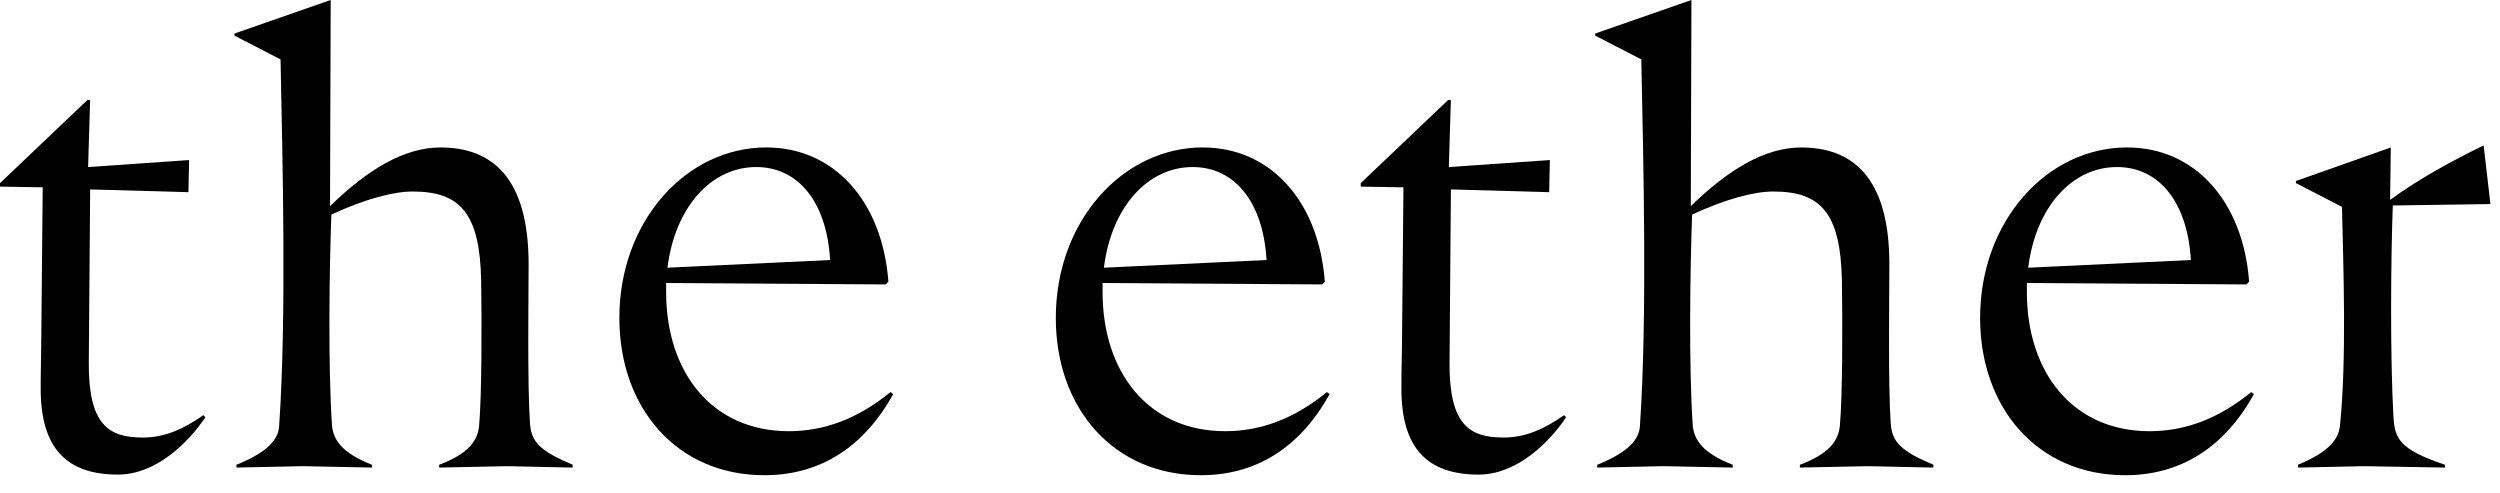
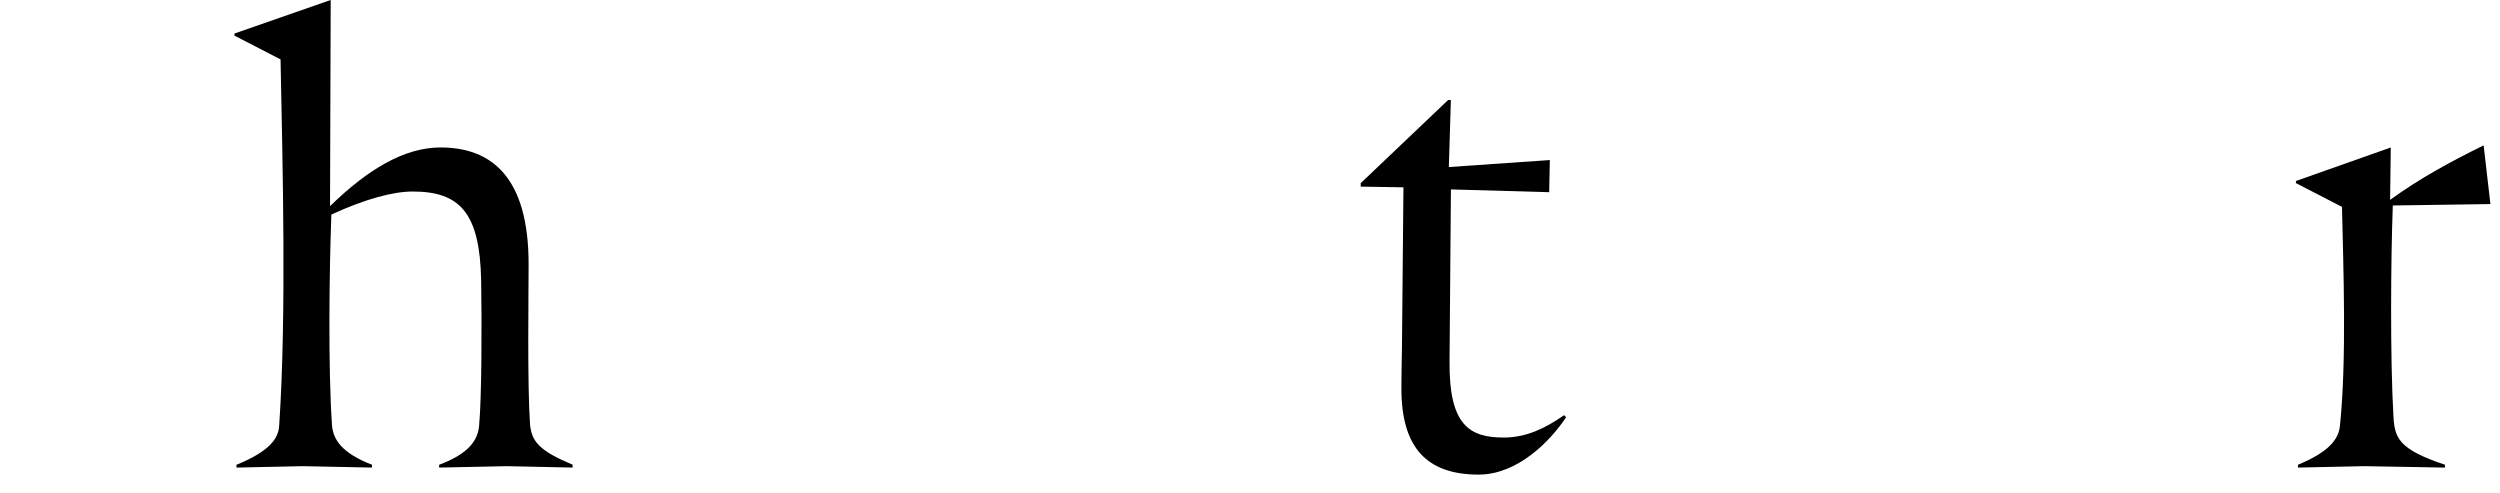
<svg xmlns="http://www.w3.org/2000/svg" width="137" height="27" viewBox="0 0 137 27" fill="none">
  <g clip-path="url(#clip0_115_10976)">
-     <path d="M4.939 5.477L4.828 9.154L10.363 8.771L10.326 10.532L4.941 10.38L4.866 19.802C4.83 23.325 5.98 23.977 7.838 23.977C9.063 23.977 10.104 23.479 11.143 22.752L11.254 22.866C10.363 24.207 8.58 26.008 6.463 26.008C3.641 26.008 2.229 24.553 2.229 21.297C2.229 20.186 2.265 19.151 2.265 18.309L2.34 10.265L-0 10.227V10.036L4.79 5.479H4.938L4.939 5.477Z" fill="black" />
    <path d="M31.38 25.47V25.623L27.778 25.546L24.065 25.623V25.47C25.698 24.857 26.181 24.13 26.256 23.325C26.404 21.678 26.404 17.657 26.367 15.358C26.293 11.681 25.217 10.495 22.616 10.495C21.538 10.495 19.98 10.916 18.159 11.758C18.048 14.707 17.973 20.146 18.195 23.325C18.27 24.09 18.715 24.82 20.387 25.47V25.623L16.599 25.546L12.958 25.623V25.47C14.741 24.743 15.261 24.053 15.299 23.325C15.707 17.274 15.485 8.925 15.374 3.255L12.849 1.952V1.837L18.122 -0.001L18.086 11.297C20.128 9.306 22.134 8.081 24.14 8.081C26.925 8.081 28.968 9.69 28.968 14.476C28.968 15.969 28.894 21.064 29.043 23.209C29.118 24.205 29.563 24.703 31.384 25.468L31.38 25.47Z" fill="black" />
-     <path d="M42 8.081C45.714 8.081 48.351 11.03 48.685 15.435L48.537 15.587L36.504 15.51V16.008C36.504 20.375 38.993 23.63 43.227 23.63C45.121 23.63 46.978 22.979 48.798 21.485L48.946 21.599C47.312 24.549 44.897 26.042 41.889 26.042C37.099 26.042 33.941 22.365 33.941 17.424C33.941 12.1 37.618 8.079 42 8.079V8.081ZM41.443 9.154C38.954 9.154 36.986 11.376 36.577 14.67L45.491 14.249C45.305 11.07 43.745 9.154 41.443 9.154Z" fill="black" />
-     <path d="M65.917 8.081C69.63 8.081 72.267 11.03 72.601 15.435L72.453 15.587L60.421 15.51V16.008C60.421 20.375 62.909 23.63 67.143 23.63C69.037 23.63 70.895 22.979 72.714 21.485L72.862 21.599C71.228 24.549 68.813 26.042 65.805 26.042C61.015 26.042 57.858 22.365 57.858 17.424C57.858 12.1 61.534 8.079 65.917 8.079V8.081ZM65.359 9.154C62.871 9.154 60.902 11.376 60.494 14.67L69.407 14.249C69.222 11.07 67.661 9.154 65.359 9.154Z" fill="black" />
    <path d="M79.508 5.477L79.397 9.154L84.931 8.771L84.895 10.532L79.51 10.38L79.435 19.802C79.399 23.325 80.549 23.977 82.406 23.977C83.631 23.977 84.672 23.479 85.711 22.752L85.823 22.866C84.931 24.207 83.148 26.008 81.032 26.008C78.208 26.008 76.797 24.553 76.797 21.297C76.797 20.186 76.834 19.151 76.834 18.309L76.909 10.265L74.568 10.227V10.036L79.359 5.479H79.506L79.508 5.477Z" fill="black" />
-     <path d="M105.949 25.47V25.623L102.347 25.546L98.634 25.623V25.47C100.267 24.857 100.75 24.13 100.825 23.325C100.974 21.678 100.974 17.657 100.936 15.358C100.861 11.681 99.784 10.495 97.184 10.495C96.107 10.495 94.547 10.916 92.728 11.758C92.616 14.707 92.542 20.146 92.764 23.325C92.839 24.09 93.284 24.82 94.955 25.47V25.623L91.167 25.546L87.529 25.623V25.47C89.311 24.743 89.831 24.053 89.869 23.325C90.278 17.274 90.055 8.925 89.944 3.255L87.418 1.952V1.837L92.691 -0.001L92.655 11.297C94.698 9.306 96.703 8.081 98.708 8.081C101.494 8.081 103.537 9.69 103.537 14.476C103.537 15.969 103.462 21.064 103.612 23.209C103.686 24.205 104.131 24.703 105.952 25.468L105.949 25.47Z" fill="black" />
-     <path d="M116.569 8.081C120.282 8.081 122.92 11.03 123.253 15.435L123.106 15.587L111.073 15.51V16.008C111.073 20.375 113.561 23.63 117.796 23.63C119.69 23.63 121.547 22.979 123.366 21.485L123.514 21.599C121.881 24.549 119.465 26.042 116.458 26.042C111.667 26.042 108.51 22.365 108.51 17.424C108.51 12.1 112.187 8.079 116.569 8.079V8.081ZM116.011 9.154C113.523 9.154 111.554 11.376 111.146 14.67L120.06 14.249C119.874 11.07 118.313 9.154 116.011 9.154Z" fill="black" />
    <path d="M133.987 25.47V25.623L129.568 25.546L125.928 25.623V25.47C127.674 24.743 128.155 24.053 128.23 23.325C128.602 19.686 128.416 14.708 128.341 11.337L125.816 10.034V9.919L131.015 8.081L130.977 10.953C132.612 9.765 134.32 8.846 136.103 7.966L136.475 11.183L131.126 11.26C131.015 14.209 130.977 19.648 131.163 22.865C131.238 24.013 131.46 24.626 133.985 25.468L133.987 25.47Z" fill="black" />
  </g>
  <defs>
    <clipPath id="clip0_115_10976">
      <rect width="136.475" height="26.045" fill="white" transform="translate(-0 -0.001)" />
    </clipPath>
  </defs>
</svg>